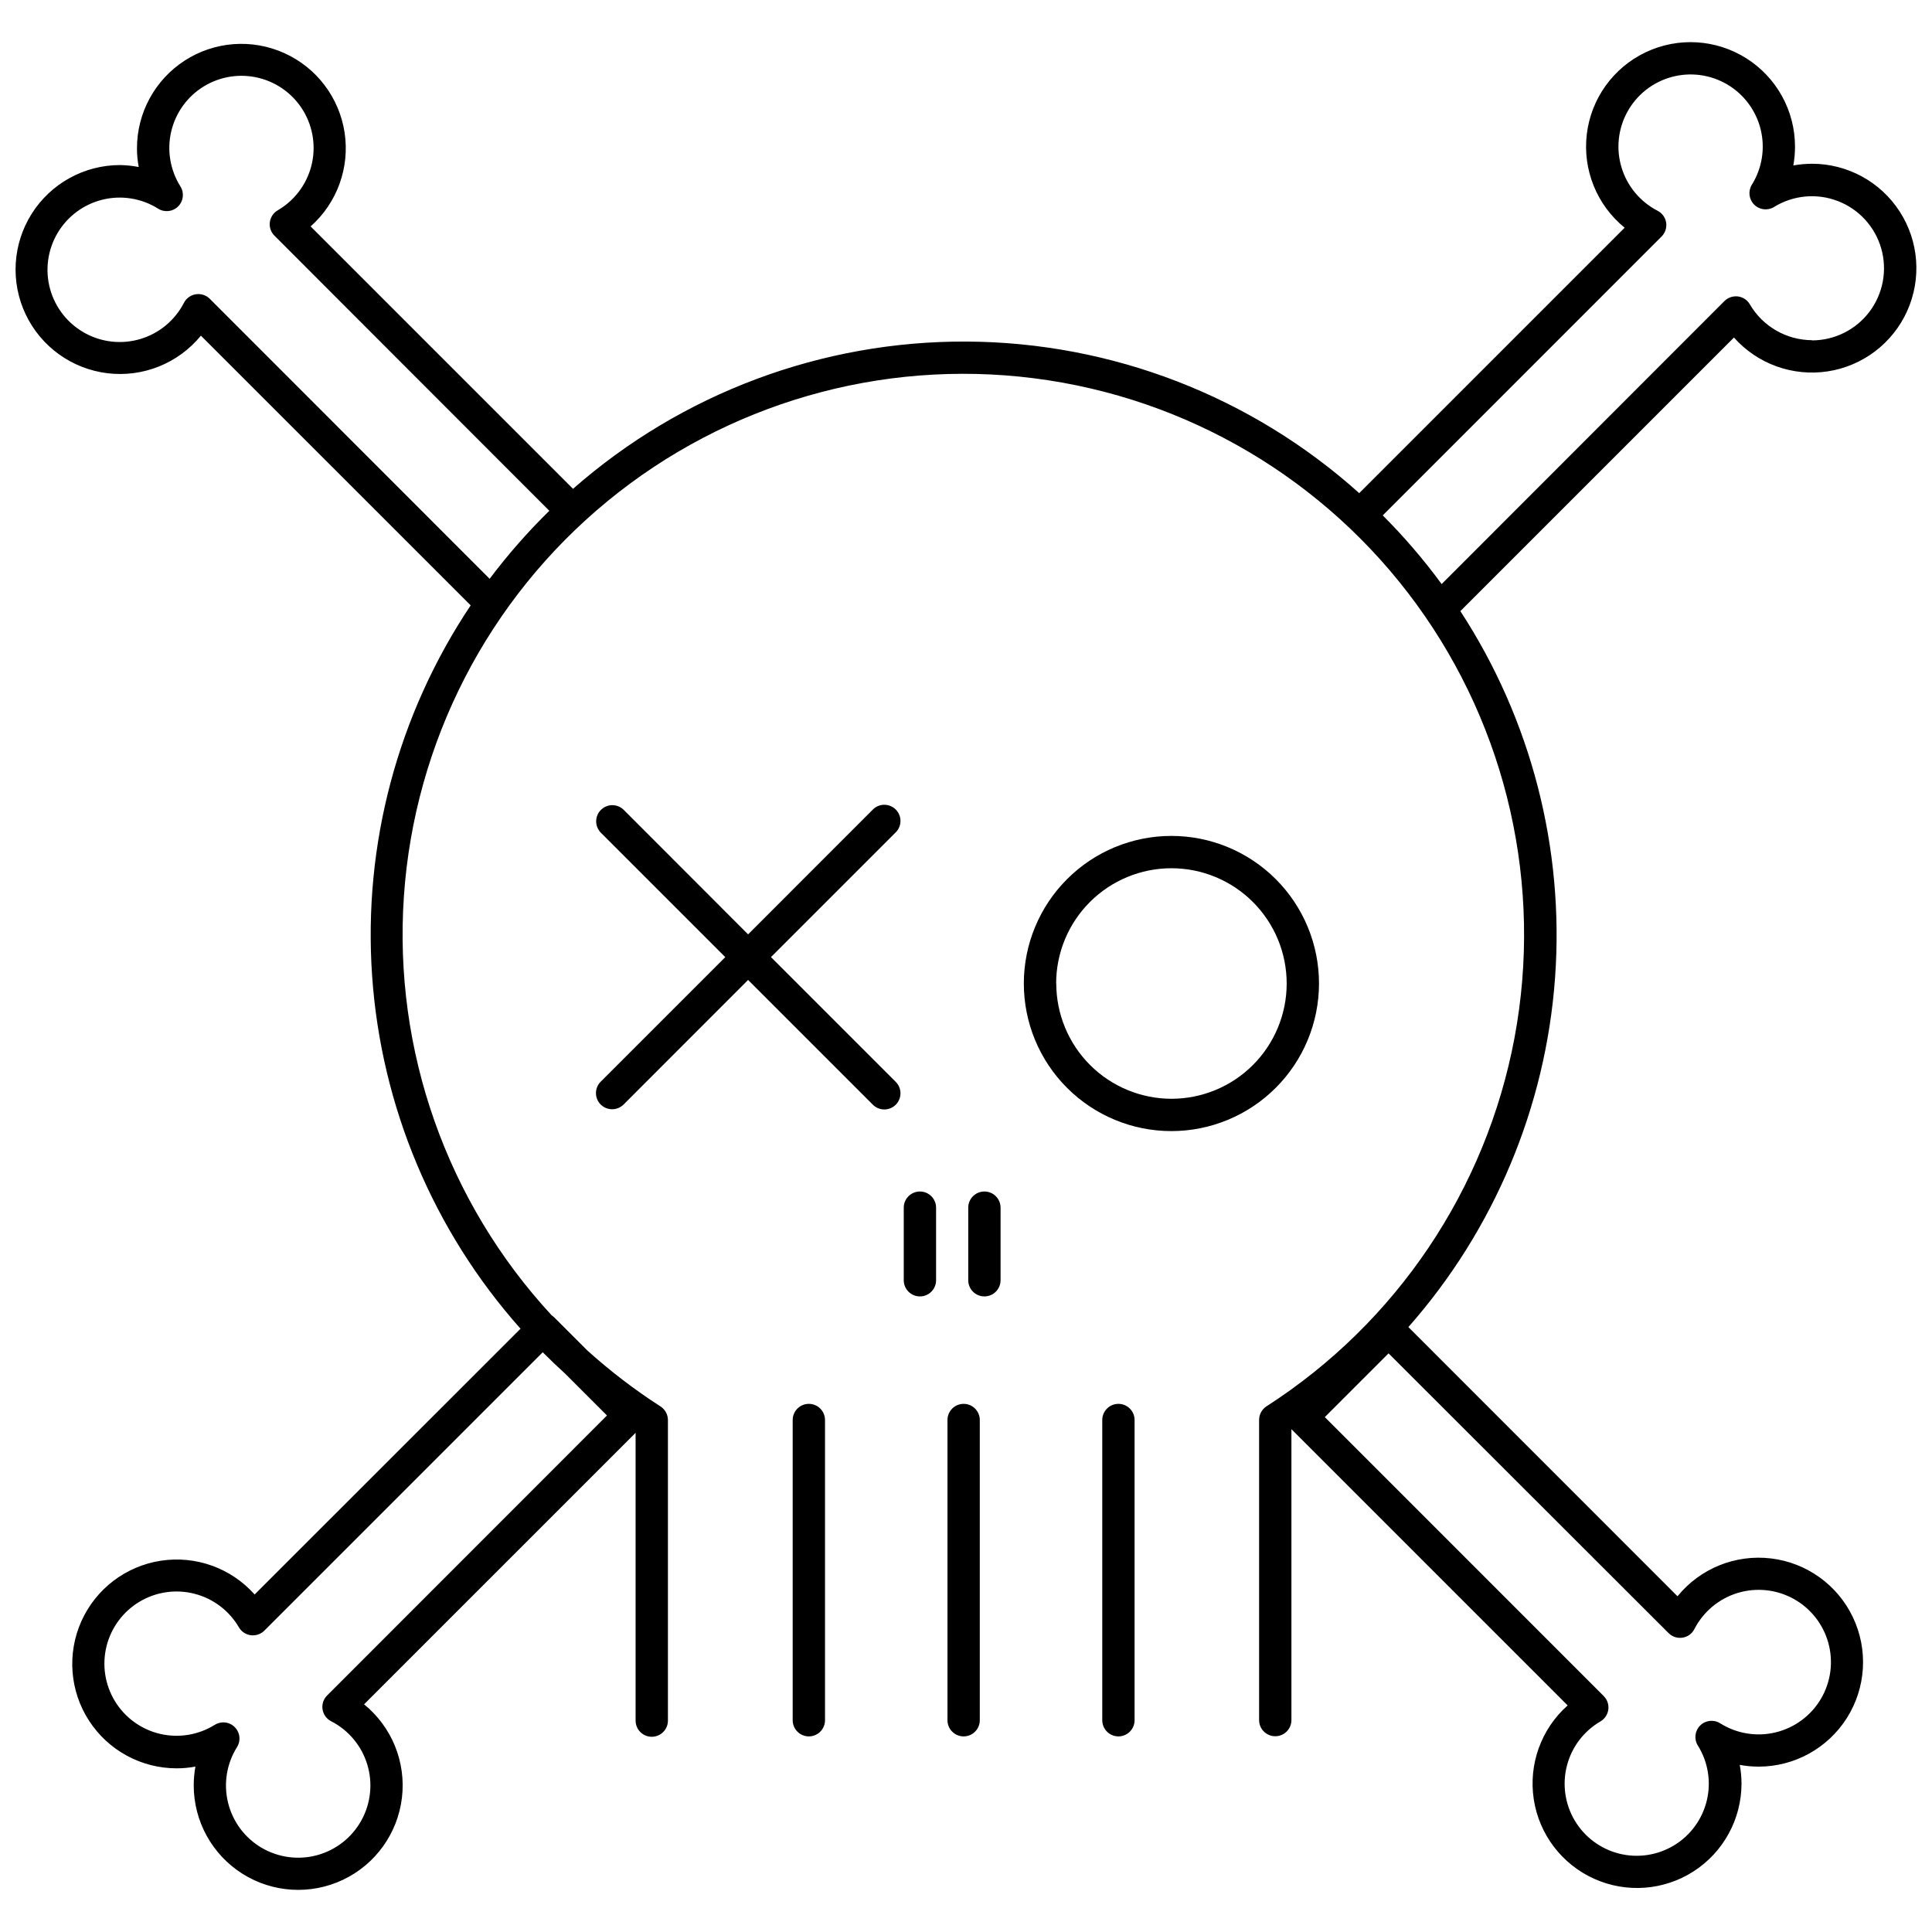
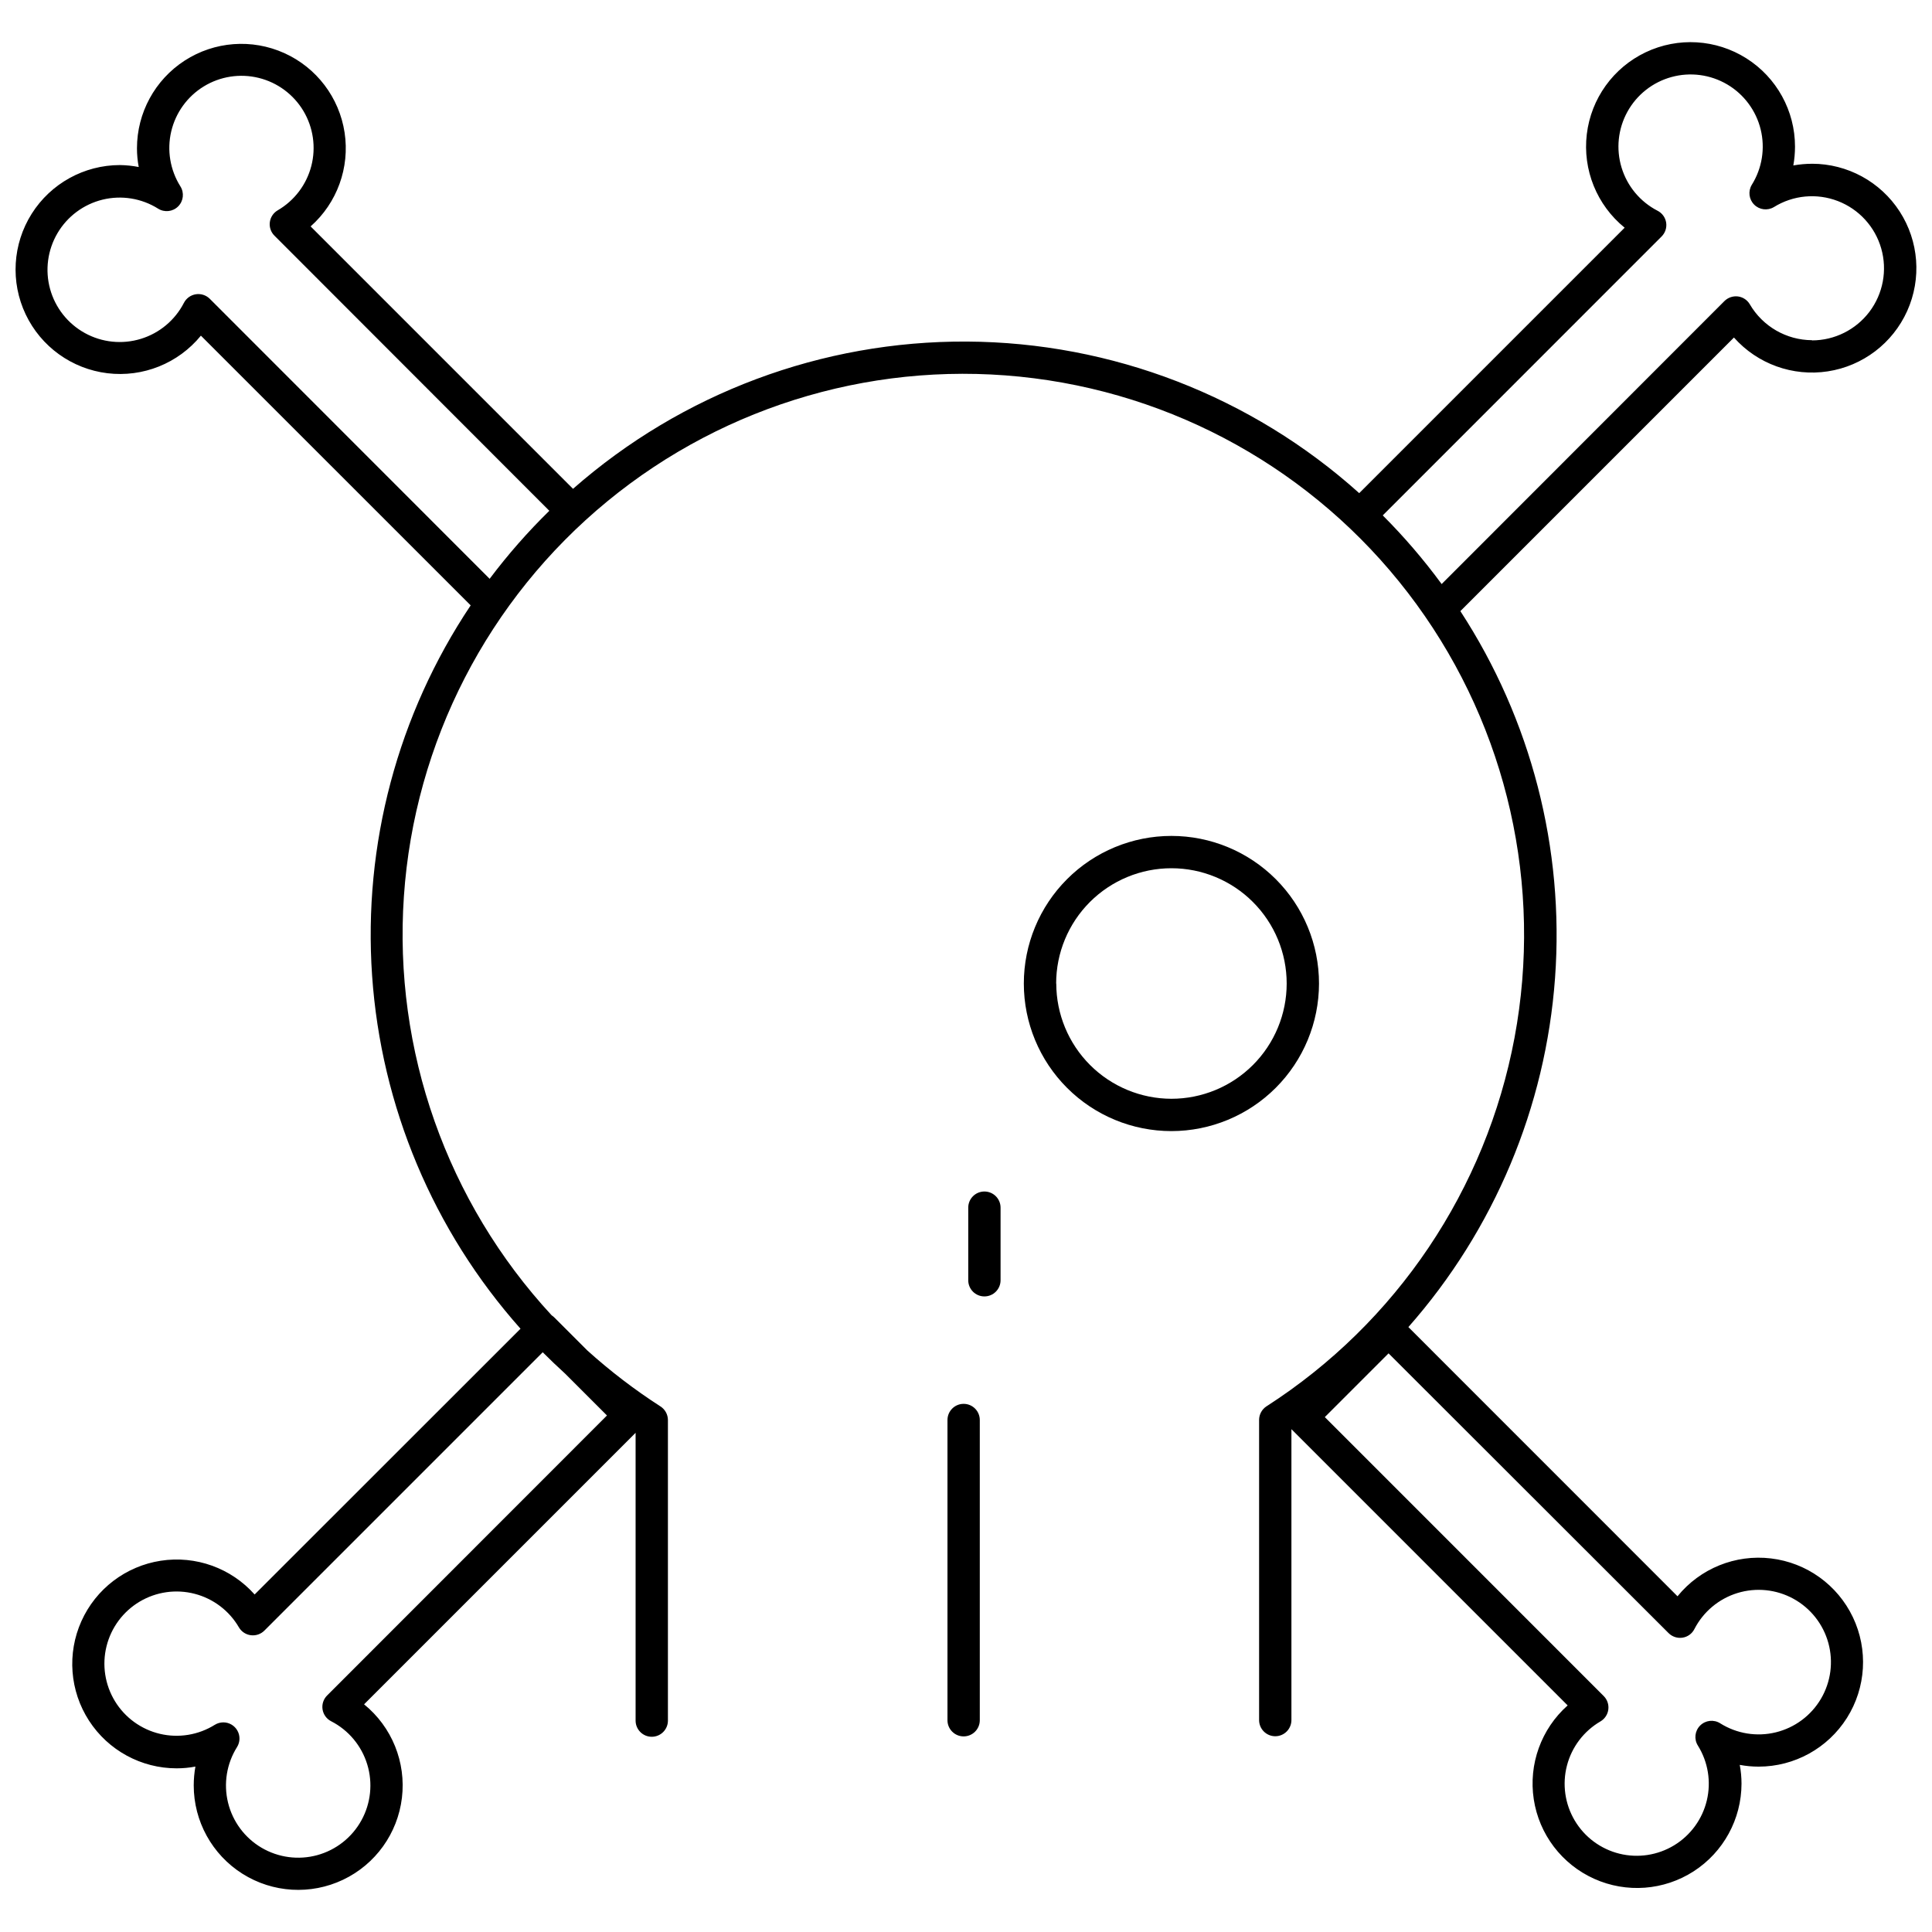
<svg xmlns="http://www.w3.org/2000/svg" width="800px" height="800px" version="1.1" viewBox="144 144 512 512">
  <defs>
    <clipPath id="a">
      <path d="m148.09 155h503.81v490h-503.81z" />
    </clipPath>
  </defs>
-   <path d="m392.07 483.28v-19.238c0-2.367-1.918-4.281-4.281-4.281-2.367 0-4.285 1.914-4.285 4.281v19.238c0 2.367 1.918 4.285 4.285 4.285 2.363 0 4.281-1.918 4.281-4.285z" />
  <path d="m409.16 483.28v-19.238c0-2.367-1.918-4.281-4.285-4.281-2.363 0-4.281 1.914-4.281 4.281v19.238c0 2.367 1.918 4.285 4.281 4.285 2.367 0 4.285-1.918 4.285-4.285z" />
-   <path d="m354.07 520.32v79.562c0 2.363 1.918 4.281 4.285 4.281 2.363 0 4.281-1.918 4.281-4.281v-79.562c0-2.367-1.918-4.285-4.281-4.285-2.367 0-4.285 1.918-4.285 4.285z" />
  <path d="m395.09 520.32v79.562c0 2.363 1.918 4.281 4.285 4.281 2.363 0 4.281-1.918 4.281-4.281v-79.562c0-2.367-1.918-4.285-4.281-4.285-2.367 0-4.285 1.918-4.285 4.285z" />
-   <path d="m436.11 520.32v79.562c0 2.363 1.918 4.281 4.281 4.281 2.367 0 4.285-1.918 4.285-4.281v-79.562c0-2.367-1.918-4.285-4.285-4.285-2.363 0-4.281 1.918-4.281 4.285z" />
  <g clip-path="url(#a)">
    <path d="m624.22 187.4c-1.668 0.004-3.328 0.152-4.969 0.445 0.293-1.637 0.441-3.301 0.445-4.965 0.008-9.504-4.859-18.344-12.891-23.422-8.031-5.078-18.105-5.684-26.684-1.605-8.582 4.082-14.473 12.277-15.602 21.711-1.129 9.434 2.656 18.789 10.031 24.781l-70.344 70.344c-28.566-25.664-65.555-39.957-103.96-40.172-38.398-0.211-75.543 13.676-104.39 39.027l-69.539-69.543c7.027-6.227 10.418-15.59 9.004-24.871-1.414-9.281-7.434-17.215-15.996-21.066-8.562-3.856-18.492-3.106-26.379 1.992-7.883 5.098-12.645 13.844-12.648 23.234 0 1.668 0.156 3.328 0.465 4.969-1.645-0.32-3.312-0.492-4.984-0.516-9.492 0.012-18.312 4.883-23.379 12.906-5.062 8.023-5.668 18.082-1.598 26.656 4.07 8.57 12.246 14.461 21.664 15.605 9.422 1.148 18.77-2.609 24.777-9.957l71.492 71.477c-19.328 28.906-28.516 63.41-26.125 98.102s16.223 67.609 39.336 93.594l-70.465 70.43c-6.242-7.008-15.605-10.375-24.879-8.945-9.273 1.43-17.191 7.461-21.031 16.023-3.84 8.562-3.078 18.484 2.019 26.359 5.102 7.879 13.844 12.633 23.227 12.633 1.668 0 3.332-0.156 4.969-0.465-0.293 1.645-0.441 3.316-0.445 4.988 0 9.5 4.871 18.336 12.902 23.41s18.102 5.672 26.68 1.59c8.582-4.082 14.465-12.277 15.594-21.711 1.129-9.434-2.656-18.785-10.031-24.773l71.957-71.957v76.273c0 2.363 1.918 4.281 4.281 4.281 2.367 0 4.285-1.918 4.285-4.281v-79.664c-0.008-1.457-0.75-2.812-1.973-3.598-6.856-4.414-13.34-9.379-19.395-14.84l-8.719-8.719c-0.219-0.219-0.461-0.414-0.719-0.582-27.785-30.039-41.953-70.207-39.164-111.03 2.789-40.824 22.285-78.691 53.895-104.68 31.609-25.98 72.531-37.781 113.12-32.617 40.594 5.164 77.258 26.836 101.35 59.906 24.094 33.074 33.488 74.617 25.965 114.84s-31.301 75.559-65.719 97.684c-1.223 0.789-1.965 2.141-1.973 3.598v79.562c0 2.363 1.918 4.281 4.285 4.281 2.363 0 4.281-1.918 4.281-4.281v-77.094l73.207 73.207v-0.004c-7.019 6.234-10.402 15.602-8.984 24.879 1.414 9.281 7.438 17.211 16 21.066 8.559 3.856 18.488 3.109 26.379-1.98 7.887-5.09 12.66-13.828 12.676-23.219 0-1.672-0.156-3.34-0.465-4.984 1.645 0.309 3.312 0.465 4.988 0.465 9.5 0 18.336-4.871 23.41-12.902 5.074-8.031 5.672-18.105 1.59-26.684s-12.277-14.465-21.711-15.59c-9.43-1.129-18.785 2.656-24.773 10.031l-71.32-71.34h-0.004c22.73-25.77 36.387-58.277 38.871-92.547 2.488-34.27-6.328-68.41-25.094-97.191l72.504-72.504c6.234 7.012 15.598 10.387 24.871 8.965 9.273-1.422 17.195-7.449 21.043-16.008 3.848-8.559 3.094-18.484-2-26.363-5.094-7.879-13.836-12.641-23.219-12.648zm-393.51 405.9c-0.984 0.965-1.441 2.34-1.23 3.699 0.211 1.359 1.062 2.535 2.293 3.156 4.598 2.363 8.043 6.484 9.551 11.43 1.512 4.945 0.957 10.289-1.539 14.816-2.492 4.531-6.711 7.859-11.695 9.227-4.984 1.367-10.312 0.66-14.77-1.957-4.457-2.621-7.66-6.934-8.887-11.957-1.227-5.023-0.371-10.328 2.375-14.707 0.832-1.32 0.879-2.988 0.121-4.352-0.754-1.367-2.191-2.211-3.75-2.211-0.801 0.008-1.582 0.23-2.262 0.652-4.332 2.703-9.566 3.562-14.535 2.387s-9.262-4.293-11.918-8.652c-2.66-4.359-3.461-9.602-2.231-14.559 1.23-4.953 4.391-9.211 8.777-11.824 4.391-2.609 9.641-3.359 14.582-2.074 4.941 1.281 9.168 4.488 11.73 8.902 0.676 1.145 1.84 1.91 3.156 2.074 1.316 0.168 2.637-0.281 3.578-1.215l73.773-73.773c1.953 1.953 3.957 3.867 6.012 5.738l11.016 11.016zm43.051-295.91-74.164-74.203c-0.969-0.965-2.344-1.414-3.695-1.203-1.355 0.211-2.527 1.051-3.156 2.266-2.363 4.598-6.488 8.047-11.434 9.555-4.945 1.512-10.289 0.957-14.816-1.539-4.531-2.492-7.856-6.711-9.227-11.695-1.367-4.988-0.66-10.312 1.961-14.77 2.621-4.457 6.934-7.664 11.953-8.891 5.023-1.223 10.328-0.367 14.707 2.379 1.695 1.074 3.906 0.828 5.324-0.59 1.414-1.414 1.66-3.629 0.586-5.32-2.715-4.324-3.59-9.559-2.426-14.531 1.168-4.977 4.273-9.277 8.629-11.945 4.359-2.668 9.602-3.481 14.562-2.258 4.957 1.219 9.223 4.375 11.844 8.762 2.617 4.387 3.371 9.641 2.094 14.586-1.281 4.945-4.484 9.176-8.902 11.742-1.152 0.668-1.926 1.836-2.094 3.156-0.168 1.32 0.289 2.644 1.238 3.578l72.832 72.898c-5.719 5.602-11.004 11.625-15.816 18.023zm312.44 279.41c0.969 0.961 2.336 1.406 3.684 1.199 1.352-0.203 2.519-1.047 3.137-2.262 2.363-4.606 6.488-8.059 11.438-9.574 4.949-1.512 10.301-0.961 14.836 1.535 4.535 2.496 7.867 6.719 9.238 11.711 1.371 4.992 0.664 10.324-1.961 14.785-2.625 4.461-6.945 7.668-11.977 8.895-5.027 1.227-10.34 0.363-14.723-2.391-1.691-1.074-3.902-0.828-5.32 0.59s-1.664 3.629-0.59 5.32c2.695 4.332 3.547 9.559 2.363 14.52-1.18 4.961-4.297 9.242-8.652 11.891-4.359 2.652-9.594 3.449-14.543 2.219-4.949-1.23-9.199-4.391-11.805-8.773s-3.352-9.625-2.07-14.562c1.277-4.934 4.481-9.156 8.891-11.719 1.141-0.672 1.906-1.832 2.074-3.144 0.168-1.316-0.281-2.633-1.219-3.57l-73.91-73.926 16.891-16.891zm38.016-342.64 0.004-0.004c-6.797-0.027-13.07-3.641-16.5-9.508-0.668-1.148-1.832-1.918-3.152-2.09-1.32-0.16-2.641 0.297-3.582 1.234l-74.934 74.988c-4.734-6.453-9.953-12.535-15.609-18.195l73.875-73.891c0.98-0.965 1.438-2.34 1.23-3.699-0.211-1.359-1.066-2.535-2.293-3.152-4.586-2.367-8.023-6.492-9.523-11.43-1.504-4.938-0.945-10.273 1.547-14.793 2.492-4.523 6.707-7.844 11.688-9.207 4.977-1.367 10.297-0.66 14.746 1.953 4.449 2.617 7.652 6.922 8.883 11.934 1.227 5.016 0.375 10.312-2.359 14.688-1.016 1.684-0.758 3.84 0.629 5.234 1.383 1.395 3.539 1.668 5.231 0.66 5.09-3.164 11.367-3.754 16.957-1.598 5.594 2.156 9.848 6.812 11.492 12.574 1.648 5.762 0.492 11.965-3.113 16.75-3.609 4.781-9.254 7.598-15.246 7.602z" />
  </g>
  <path d="m493.55 404.64c0-10.371-4.121-20.32-11.457-27.656s-17.285-11.457-27.656-11.457c-10.375 0-20.324 4.121-27.656 11.457-7.336 7.336-11.457 17.285-11.457 27.656 0 10.375 4.121 20.324 11.457 27.656 7.332 7.336 17.281 11.457 27.656 11.457 10.371-0.008 20.312-4.133 27.645-11.465 7.336-7.332 11.457-17.277 11.469-27.648zm-69.66 0c0-8.102 3.219-15.871 8.945-21.598 5.731-5.731 13.5-8.949 21.602-8.949s15.871 3.219 21.598 8.949c5.731 5.727 8.949 13.496 8.949 21.598s-3.219 15.871-8.949 21.602c-5.727 5.727-13.496 8.945-21.598 8.945-8.094-0.012-15.855-3.238-21.574-8.965-5.719-5.727-8.934-13.488-8.941-21.582z" />
-   <path d="m303.19 436.71c1.68 1.668 4.387 1.668 6.066 0l32.996-33.016 33.016 33.016c0.797 0.824 1.891 1.297 3.039 1.309 1.148 0.012 2.254-0.438 3.07-1.25 0.812-0.809 1.266-1.914 1.258-3.062-0.008-1.148-0.48-2.246-1.305-3.047l-33.016-33.016 33.016-33.016v0.004c0.824-0.797 1.297-1.895 1.305-3.043 0.008-1.152-0.445-2.254-1.258-3.066-0.816-0.809-1.922-1.262-3.07-1.25-1.148 0.012-2.242 0.484-3.039 1.312l-33.016 33.031-32.996-33.031c-1.68-1.625-4.352-1.605-6.004 0.043-1.656 1.648-1.684 4.32-0.062 6.004l33.016 33.016-33.016 33.012c-0.805 0.801-1.254 1.891-1.254 3.023 0 1.137 0.449 2.227 1.254 3.027z" />
</svg>